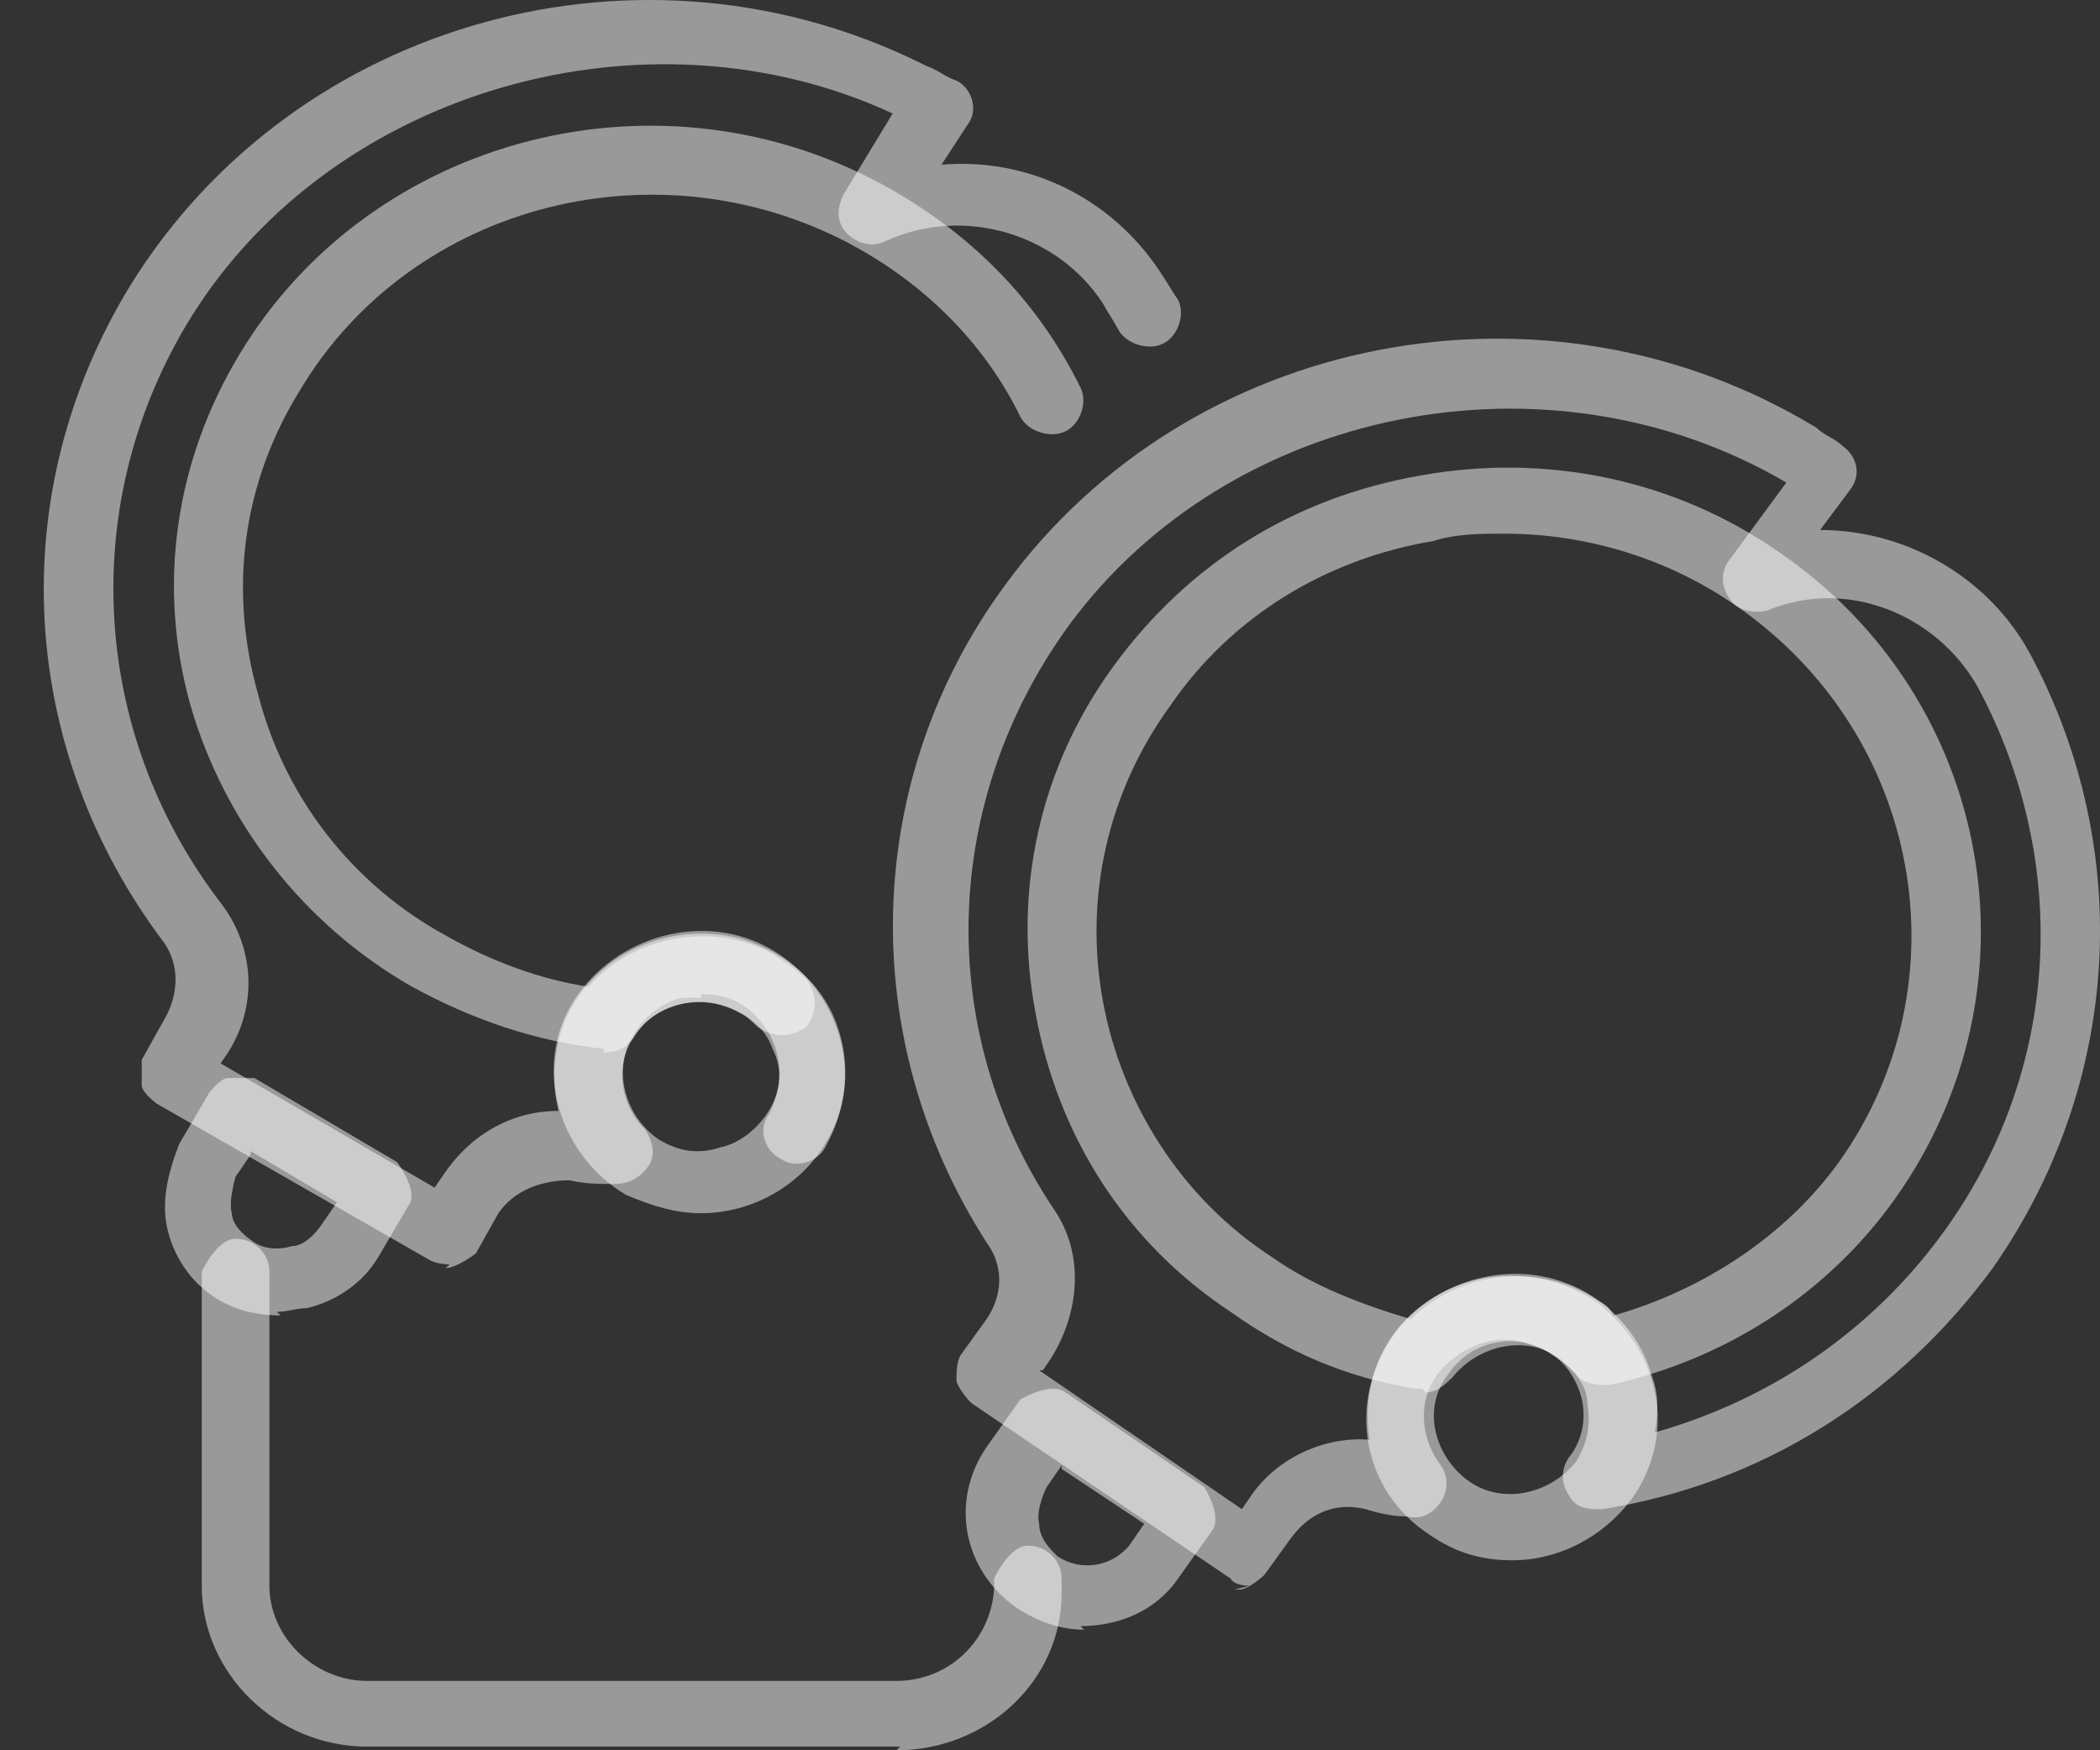
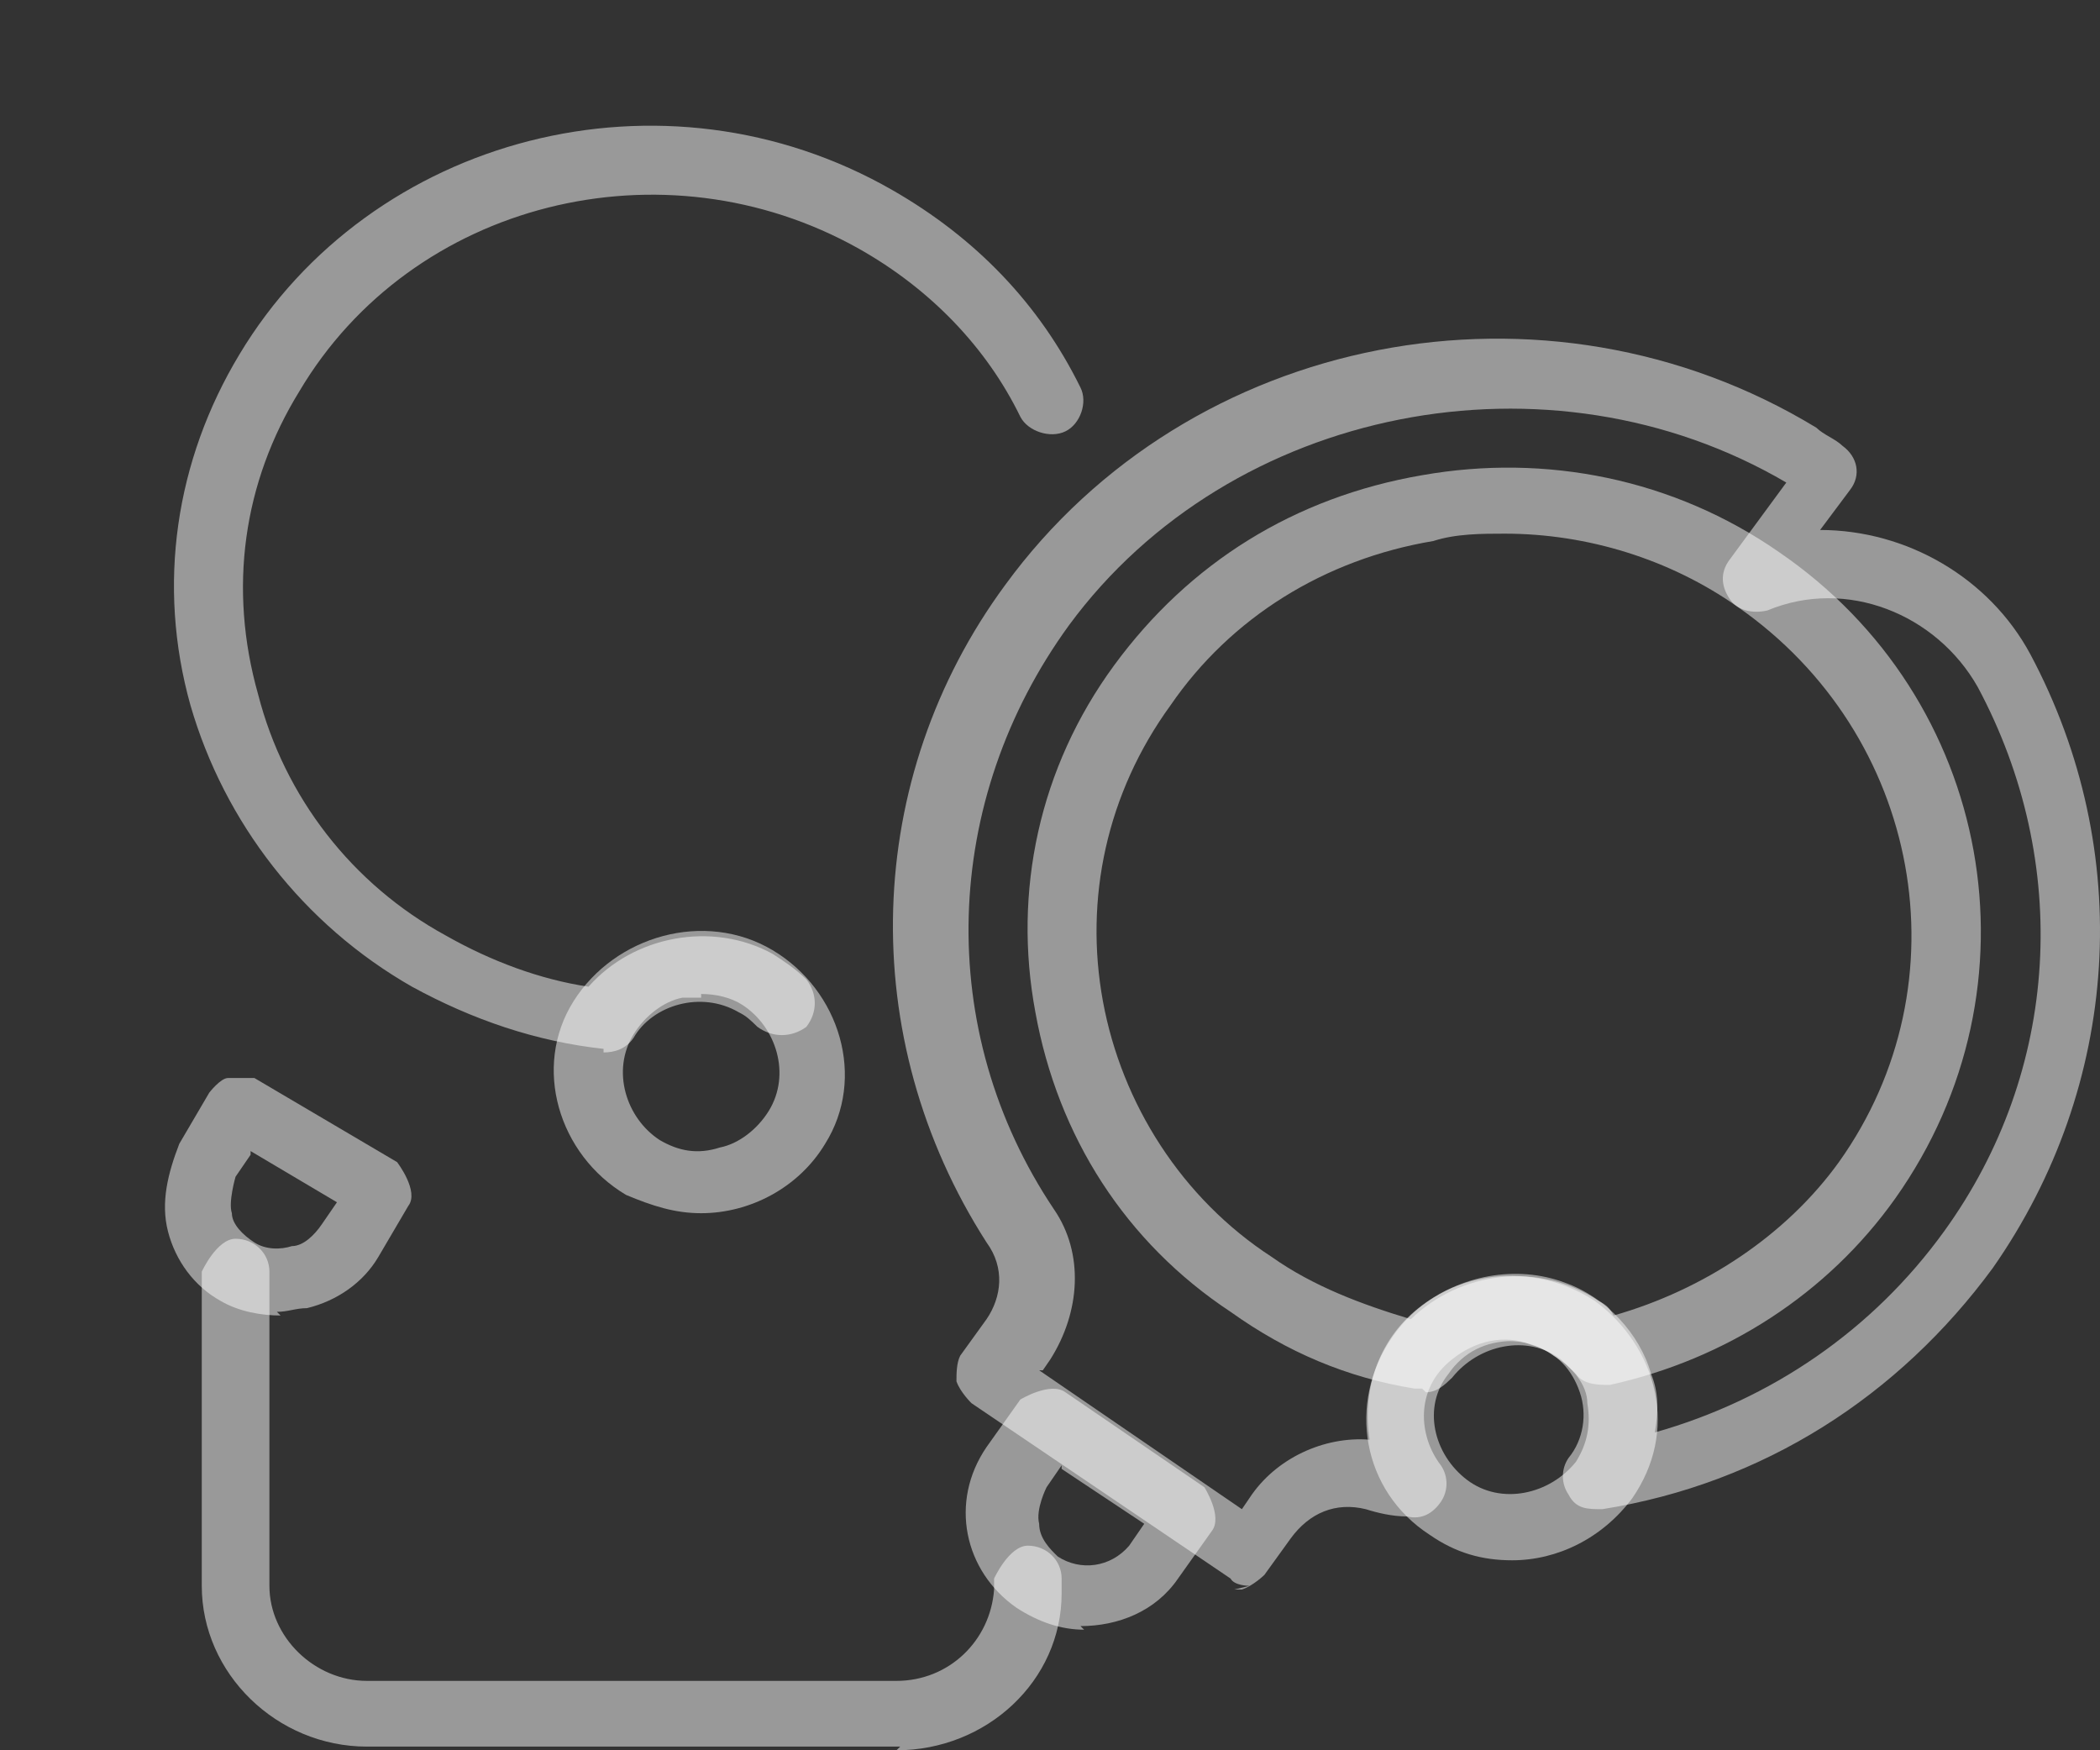
<svg xmlns="http://www.w3.org/2000/svg" width="24" height="20" viewBox="0 0 24 20" fill="none">
  <rect x="0" y="0" width="24" height="20" fill="#333333" stroke="none" />
  <path d="M12.39 18.622C12.133 18.622 11.876 18.539 11.618 18.372C11.017 17.954 10.846 17.161 11.275 16.535L11.661 15.992C11.661 15.992 12.004 15.784 12.176 15.909L13.764 16.994C13.764 16.994 13.978 17.328 13.849 17.495L13.463 18.038C13.206 18.414 12.777 18.581 12.348 18.581L12.39 18.622ZM12.133 16.744L11.961 16.994C11.961 16.994 11.833 17.245 11.876 17.412C11.876 17.579 12.004 17.704 12.09 17.787C12.348 17.954 12.691 17.913 12.905 17.662L13.077 17.412L12.133 16.785V16.744Z" fill="white" fill-opacity="0.5" />
  <path d="M16.253 15.867C16.253 15.867 16.21 15.867 16.167 15.867C15.394 15.742 14.708 15.45 14.064 14.99C12.863 14.197 12.09 12.986 11.833 11.567C11.575 10.189 11.876 8.77 12.734 7.601C13.592 6.432 14.793 5.681 16.253 5.43C17.669 5.18 19.128 5.472 20.329 6.307C22.775 7.977 23.376 11.275 21.659 13.696C20.887 14.781 19.728 15.533 18.398 15.825C18.269 15.825 18.098 15.825 18.012 15.7C17.926 15.617 17.883 15.575 17.84 15.533C17.454 15.241 16.896 15.366 16.596 15.742C16.51 15.825 16.424 15.909 16.295 15.909L16.253 15.867ZM17.197 6.098C16.939 6.098 16.639 6.098 16.381 6.182C15.137 6.39 14.064 7.058 13.377 8.06C12.648 9.062 12.39 10.273 12.605 11.442C12.82 12.611 13.506 13.696 14.536 14.364C15.008 14.698 15.566 14.907 16.124 15.074C16.682 14.531 17.583 14.406 18.269 14.865C18.355 14.907 18.398 14.948 18.441 15.032C19.471 14.74 20.415 14.114 21.016 13.279C22.475 11.233 21.96 8.394 19.857 6.933C19.085 6.39 18.141 6.098 17.197 6.098Z" fill="white" fill-opacity="0.5" />
  <path d="M17.282 17.829C16.939 17.829 16.639 17.746 16.338 17.537C15.566 17.036 15.394 16.034 15.909 15.283C16.424 14.531 17.454 14.364 18.226 14.865C18.57 15.116 18.827 15.491 18.913 15.909C18.999 16.326 18.913 16.744 18.655 17.119C18.312 17.579 17.797 17.829 17.282 17.829ZM17.282 15.324C16.982 15.324 16.724 15.45 16.553 15.7C16.253 16.076 16.381 16.618 16.767 16.911C17.154 17.203 17.712 17.078 18.012 16.702C18.141 16.493 18.183 16.285 18.141 16.034C18.141 15.825 17.969 15.617 17.754 15.491C17.583 15.366 17.411 15.324 17.239 15.324H17.282Z" fill="white" fill-opacity="0.5" />
  <path d="M14.279 18.121C14.279 18.121 14.107 18.121 14.064 18.038L11.103 16.034C11.103 16.034 10.974 15.909 10.931 15.784C10.931 15.7 10.931 15.575 10.974 15.491L11.275 15.074C11.446 14.823 11.489 14.489 11.275 14.197C9.773 11.859 9.859 8.895 11.489 6.683C13.592 3.802 17.669 3.009 20.758 4.887C20.844 4.971 20.973 5.013 21.059 5.096C21.23 5.221 21.273 5.43 21.144 5.597L20.801 6.056C21.788 6.056 22.732 6.599 23.204 7.476C24.406 9.73 24.234 12.402 22.775 14.489C21.702 15.95 20.157 16.952 18.312 17.245C18.141 17.245 18.012 17.245 17.926 17.078C17.84 16.952 17.84 16.785 17.926 16.66C18.098 16.451 18.141 16.159 18.055 15.909C17.969 15.658 17.797 15.45 17.497 15.366C17.197 15.241 16.853 15.324 16.596 15.533C16.167 15.867 16.21 16.41 16.467 16.744C16.553 16.869 16.553 17.036 16.467 17.161C16.381 17.286 16.253 17.37 16.081 17.328C15.909 17.328 15.738 17.286 15.609 17.245C15.265 17.161 14.965 17.286 14.751 17.579L14.45 17.996C14.45 17.996 14.322 18.121 14.193 18.163C14.193 18.163 14.15 18.163 14.107 18.163L14.279 18.121ZM11.876 15.658L14.193 17.245L14.279 17.119C14.579 16.66 15.137 16.41 15.652 16.451C15.566 15.909 15.738 15.324 16.21 14.948C16.682 14.573 17.325 14.448 17.883 14.656C18.355 14.823 18.741 15.241 18.87 15.7C18.956 15.909 18.956 16.117 18.913 16.368C20.243 15.992 21.402 15.199 22.217 14.072C23.547 12.235 23.676 9.855 22.603 7.851C22.131 7.016 21.102 6.599 20.2 6.975C20.029 7.016 19.857 6.975 19.771 6.849C19.685 6.724 19.642 6.557 19.771 6.39L20.415 5.514C17.712 3.927 14.064 4.637 12.219 7.142C10.76 9.146 10.674 11.776 12.047 13.821C12.39 14.322 12.348 14.99 12.004 15.533L11.918 15.658H11.876Z" fill="white" fill-opacity="0.5" />
  <path d="M3.207 15.032C2.993 15.032 2.735 14.99 2.521 14.865C2.22 14.698 2.006 14.406 1.92 14.072C1.834 13.738 1.92 13.404 2.049 13.07L2.392 12.485C2.392 12.485 2.521 12.318 2.607 12.318C2.692 12.318 2.821 12.318 2.907 12.318L4.538 13.279C4.538 13.279 4.795 13.613 4.666 13.78L4.323 14.364C4.151 14.656 3.851 14.865 3.508 14.948C3.379 14.948 3.293 14.99 3.164 14.99L3.207 15.032ZM2.864 13.195L2.692 13.446C2.692 13.446 2.607 13.738 2.65 13.863C2.65 13.988 2.778 14.114 2.907 14.197C3.036 14.281 3.207 14.281 3.336 14.239C3.465 14.239 3.594 14.114 3.679 13.988L3.851 13.738L2.864 13.153V13.195Z" fill="white" fill-opacity="0.5" />
  <path d="M6.898 11.985C6.125 11.901 5.396 11.65 4.709 11.275C3.465 10.565 2.564 9.396 2.177 8.06C1.791 6.683 2.006 5.263 2.735 4.052C4.237 1.548 7.584 0.671 10.202 2.174C11.146 2.716 11.876 3.468 12.348 4.428C12.433 4.595 12.348 4.846 12.176 4.929C12.004 5.013 11.747 4.929 11.661 4.762C11.275 3.969 10.631 3.301 9.816 2.842C7.584 1.589 4.709 2.299 3.422 4.47C2.778 5.514 2.607 6.724 2.95 7.935C3.25 9.104 4.023 10.106 5.095 10.69C5.61 10.982 6.168 11.191 6.726 11.275C7.241 10.69 8.142 10.523 8.829 10.899C8.958 10.982 9.086 11.066 9.215 11.191C9.344 11.358 9.344 11.567 9.215 11.734C9.043 11.859 8.829 11.859 8.657 11.734C8.571 11.65 8.528 11.609 8.443 11.567C8.013 11.316 7.456 11.483 7.241 11.859C7.155 11.985 7.027 12.026 6.898 12.026V11.985Z" fill="white" fill-opacity="0.5" />
  <path d="M8.013 13.863C7.713 13.863 7.456 13.78 7.155 13.654C6.383 13.195 6.082 12.193 6.554 11.442C7.027 10.69 8.056 10.398 8.829 10.857C9.601 11.316 9.902 12.318 9.43 13.07C9.129 13.571 8.571 13.863 8.013 13.863ZM8.013 11.4C8.013 11.4 7.842 11.4 7.799 11.4C7.584 11.442 7.37 11.609 7.241 11.818C6.984 12.235 7.155 12.778 7.541 13.028C7.756 13.153 7.971 13.195 8.228 13.112C8.443 13.07 8.657 12.903 8.786 12.694C9.043 12.277 8.872 11.734 8.485 11.483C8.357 11.4 8.185 11.358 8.013 11.358V11.4Z" fill="white" fill-opacity="0.5" />
-   <path d="M5.138 14.448C5.138 14.448 5.01 14.448 4.924 14.406L1.791 12.611C1.791 12.611 1.62 12.485 1.62 12.402C1.62 12.318 1.62 12.193 1.62 12.11L1.877 11.65C2.049 11.358 2.049 11.024 1.877 10.774C0.204 8.561 0.032 5.639 1.491 3.259C3.379 0.212 7.37 -0.874 10.588 0.754C10.717 0.796 10.803 0.88 10.931 0.921C11.103 1.005 11.189 1.255 11.06 1.422L10.76 1.882C11.747 1.798 12.691 2.257 13.249 3.092C13.335 3.217 13.377 3.301 13.463 3.426C13.549 3.593 13.463 3.844 13.292 3.927C13.12 4.011 12.863 3.927 12.777 3.76C12.734 3.677 12.648 3.551 12.605 3.468C12.09 2.675 11.017 2.341 10.116 2.758C9.944 2.842 9.773 2.758 9.687 2.675C9.558 2.549 9.558 2.382 9.644 2.216L10.202 1.297C7.413 0.003 3.808 1.005 2.177 3.635C0.89 5.722 1.019 8.352 2.521 10.315C2.907 10.816 2.95 11.483 2.607 12.026L2.521 12.151L4.967 13.571L5.053 13.446C5.353 12.986 5.825 12.694 6.383 12.694C6.254 12.151 6.383 11.567 6.812 11.149C7.241 10.732 7.885 10.565 8.485 10.732C9 10.899 9.387 11.233 9.558 11.692C9.73 12.151 9.687 12.652 9.43 13.112C9.344 13.279 9.086 13.362 8.915 13.237C8.743 13.153 8.657 12.903 8.786 12.736C8.915 12.485 8.958 12.235 8.829 11.985C8.743 11.734 8.528 11.567 8.228 11.483C7.928 11.4 7.584 11.483 7.37 11.692C6.984 12.068 7.069 12.611 7.37 12.903C7.456 13.028 7.499 13.195 7.413 13.32C7.327 13.446 7.198 13.529 7.027 13.529C6.855 13.529 6.683 13.529 6.512 13.487C6.168 13.487 5.868 13.613 5.696 13.863L5.439 14.322C5.439 14.322 5.224 14.489 5.095 14.489L5.138 14.448Z" fill="white" fill-opacity="0.5" />
  <path d="M10.288 19.958H4.194C3.164 19.958 2.306 19.123 2.306 18.121V14.531C2.306 14.531 2.478 14.155 2.692 14.155C2.907 14.155 3.079 14.322 3.079 14.531V18.121C3.079 18.706 3.594 19.207 4.194 19.207H10.245C10.846 19.207 11.318 18.748 11.361 18.163V18.038C11.361 18.038 11.532 17.662 11.747 17.662C11.961 17.662 12.133 17.829 12.133 18.038V18.205C12.133 19.207 11.275 20 10.245 20L10.288 19.958Z" fill="white" fill-opacity="0.5" />
</svg>